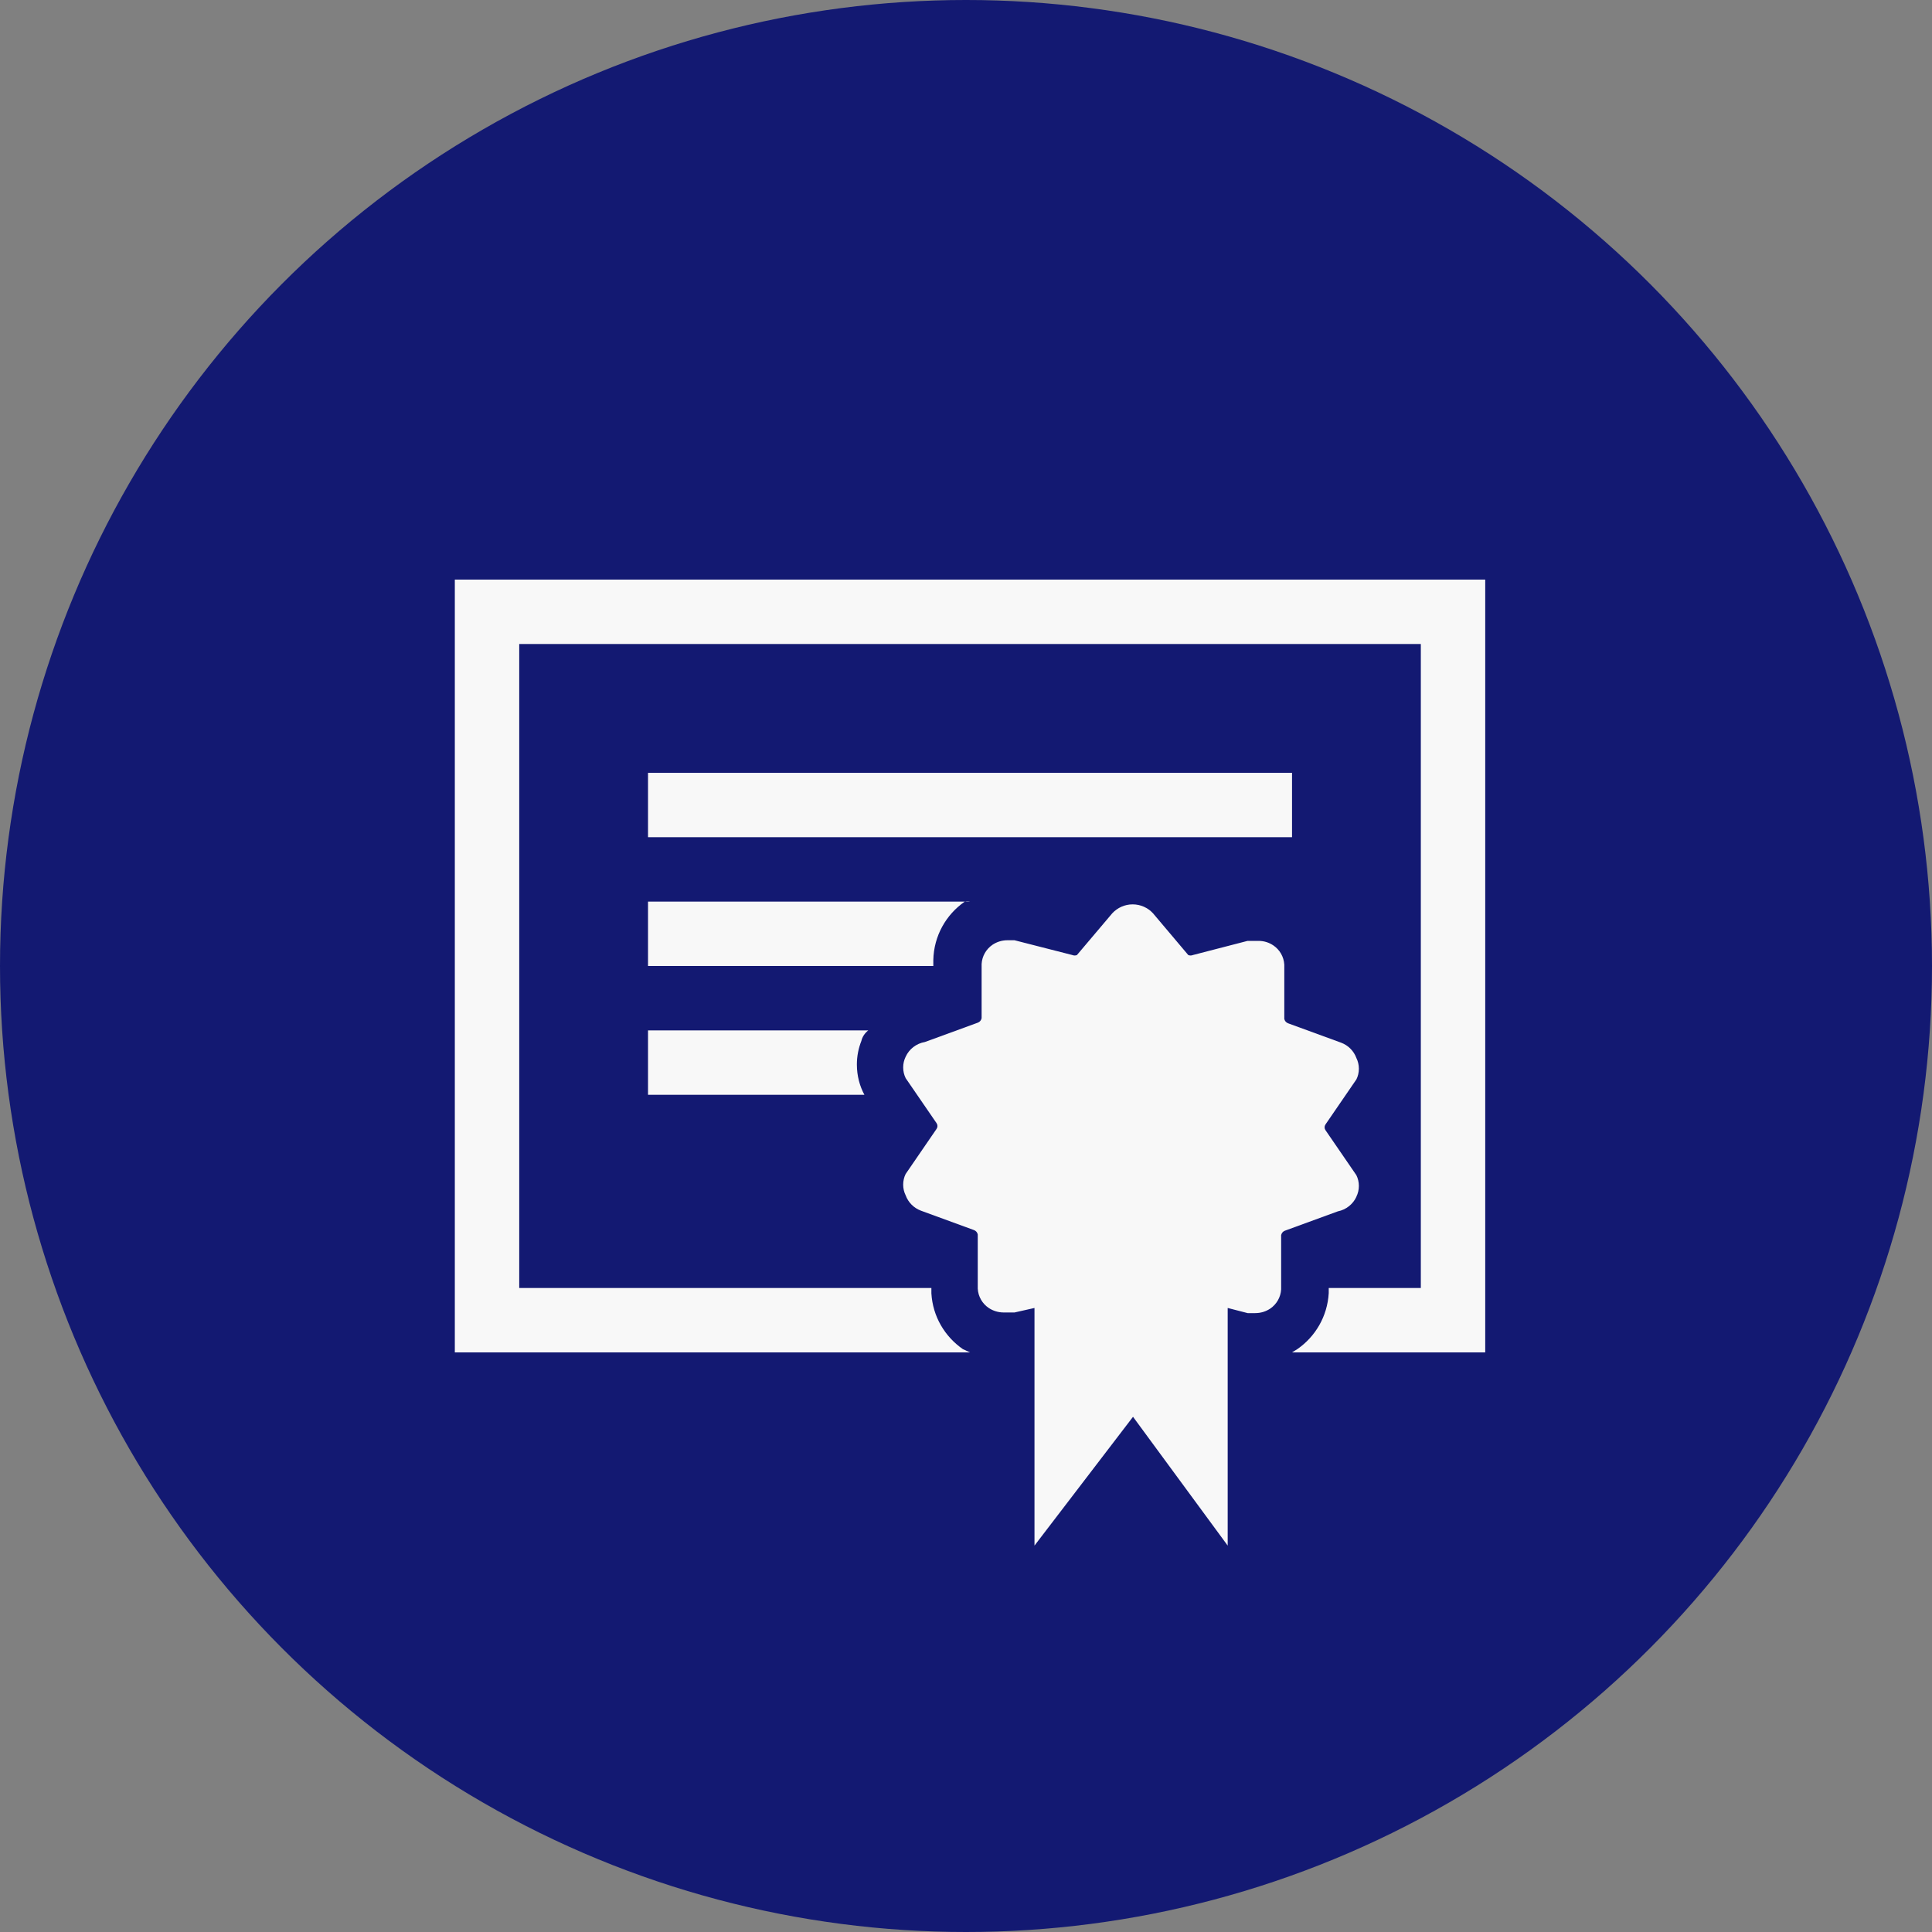
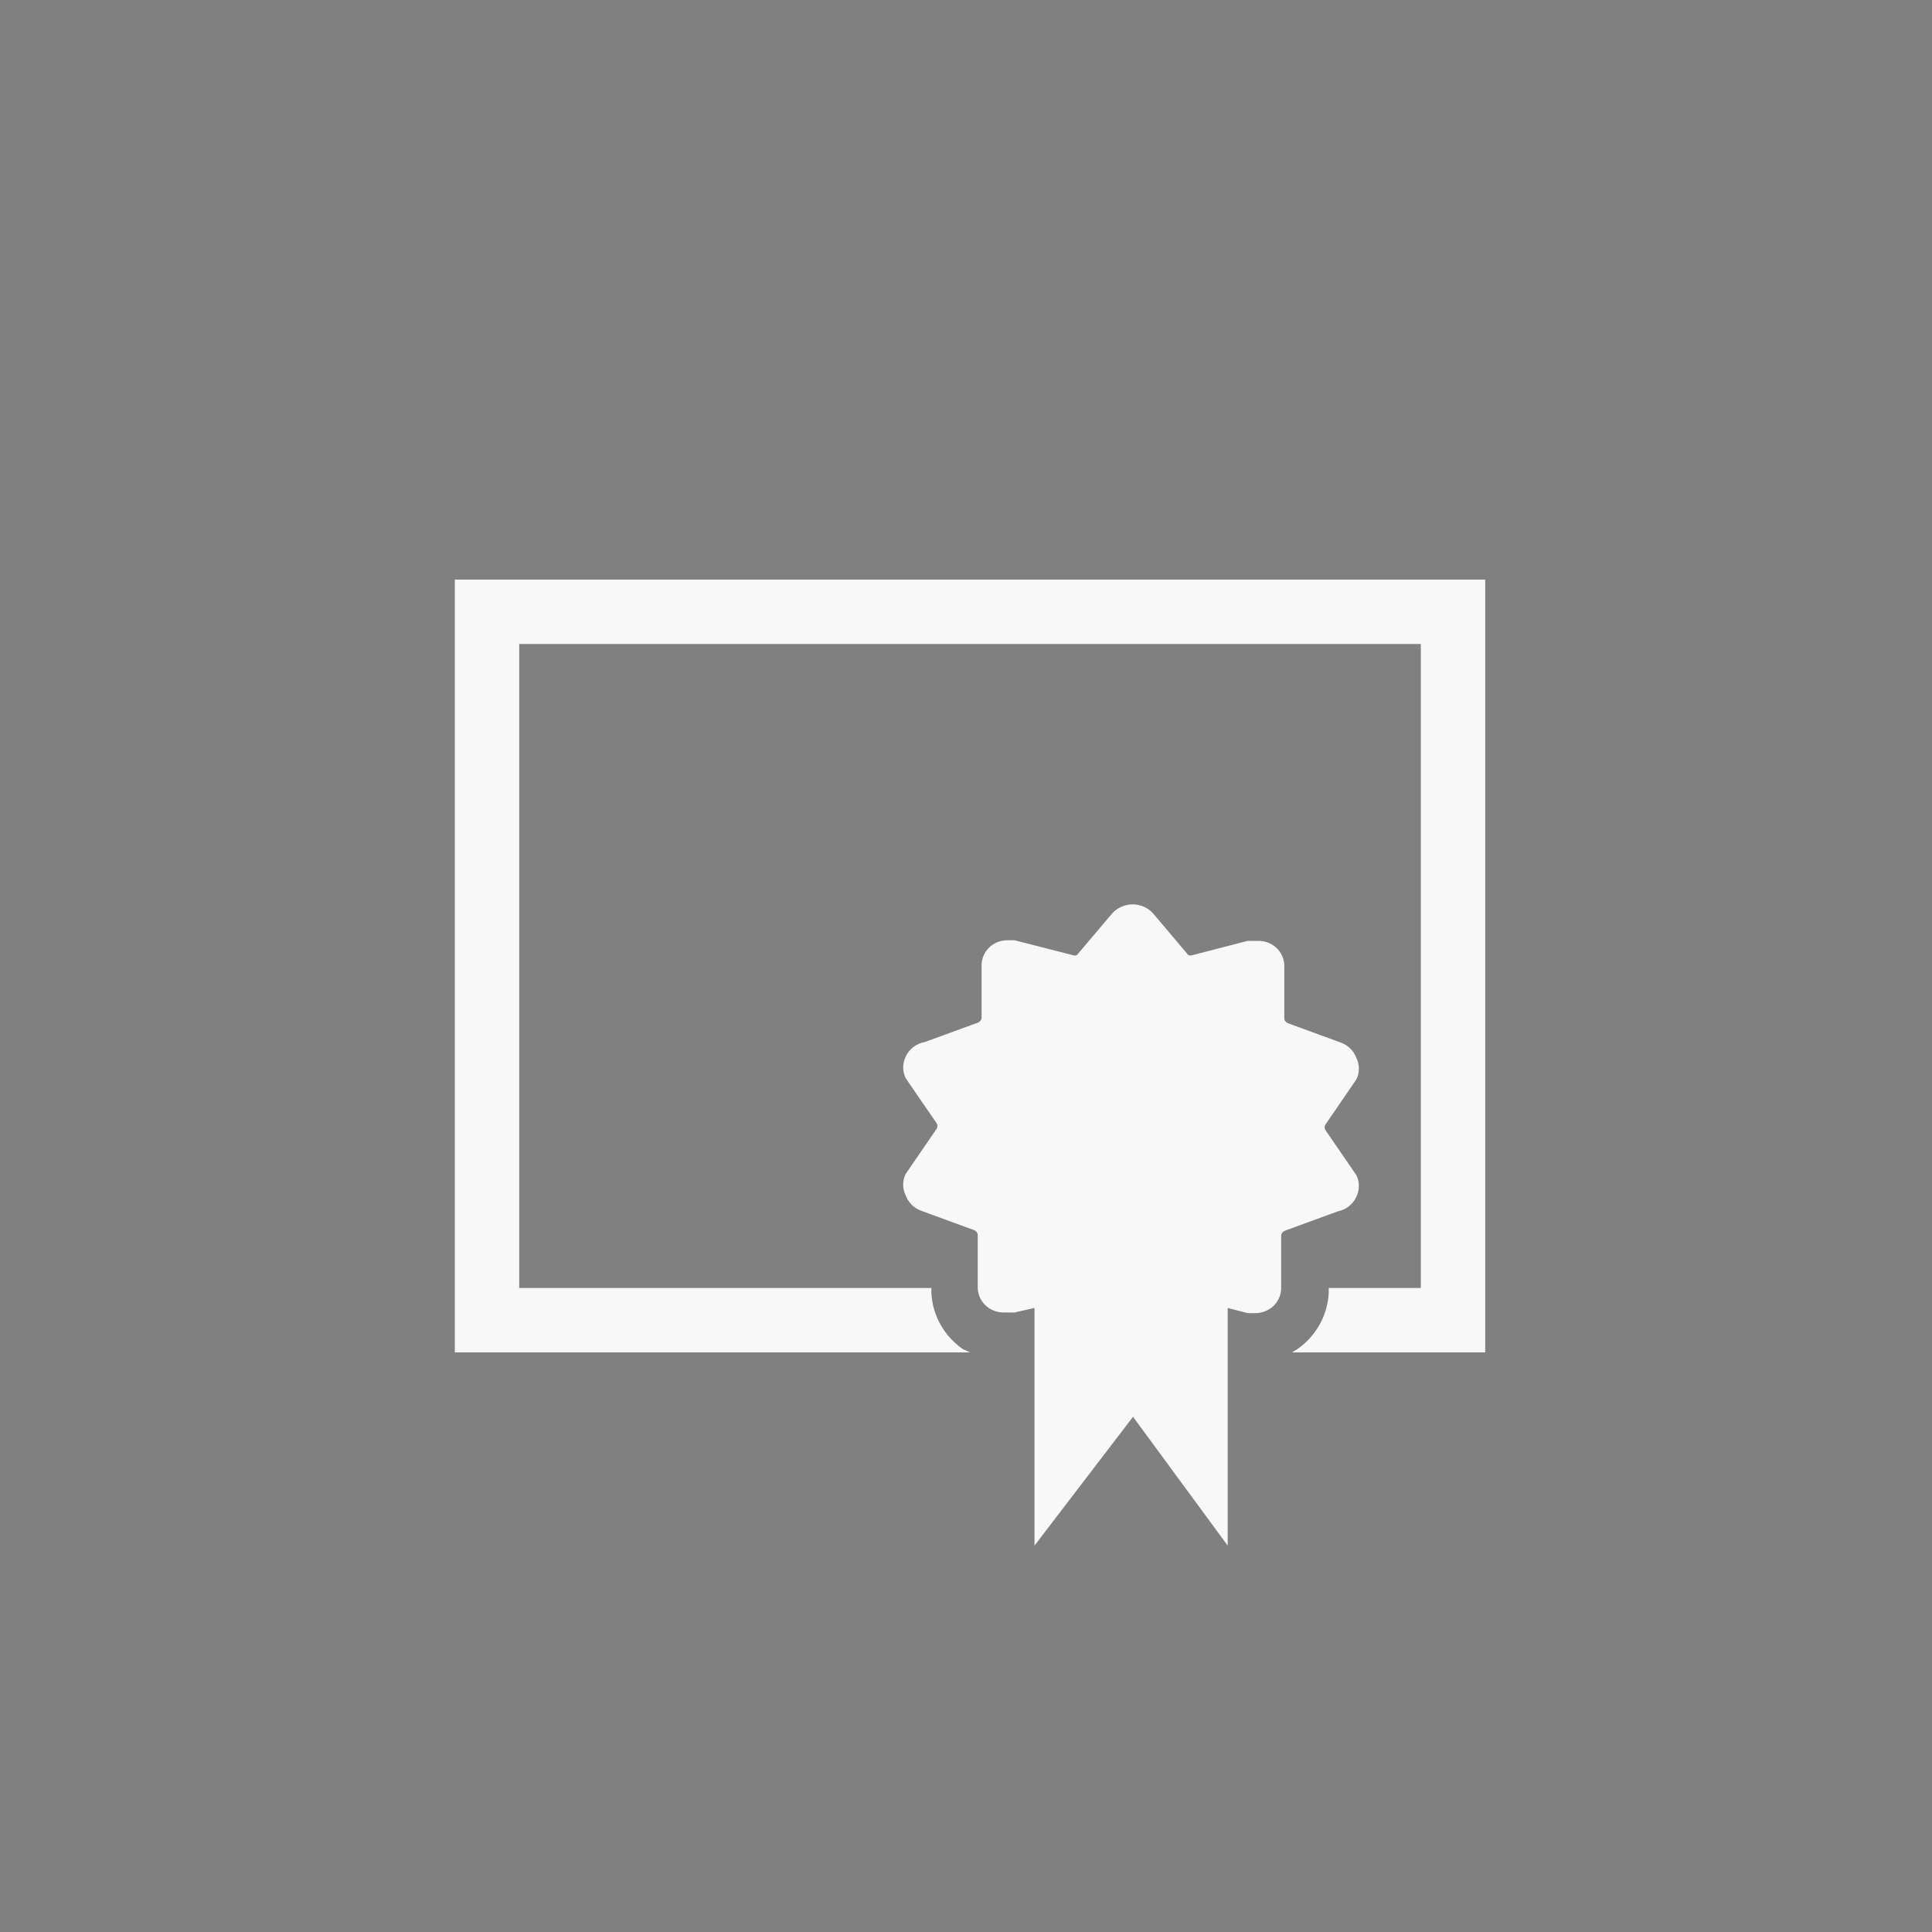
<svg xmlns="http://www.w3.org/2000/svg" width="60" height="60" viewBox="0 0 60 60" fill="none">
  <rect x="0" y="0" width="60" height="60" fill="#808080" stroke="none" />
-   <circle cx="30" cy="30" r="30" fill="#131972" />
  <path d="M42.125 37.16C42.173 37.064 42.201 36.95 42.201 36.83C42.201 36.71 42.173 36.596 42.123 36.496L41.165 35.1C41.147 35.074 41.137 35.044 41.137 35.01C41.137 34.976 41.147 34.946 41.165 34.92L42.125 33.52C42.173 33.424 42.201 33.31 42.201 33.19C42.201 33.07 42.173 32.956 42.123 32.856C42.043 32.636 41.869 32.464 41.651 32.382L40.005 31.78C39.943 31.758 39.897 31.706 39.885 31.642V29.96C39.871 29.71 39.741 29.494 39.547 29.362C39.415 29.272 39.257 29.22 39.085 29.22C39.077 29.22 39.071 29.22 39.063 29.22H38.745L37.045 29.66C37.025 29.668 37.001 29.674 36.975 29.674C36.949 29.674 36.925 29.668 36.903 29.66L35.805 28.36C35.647 28.19 35.423 28.086 35.175 28.086C34.927 28.086 34.703 28.192 34.545 28.36L33.445 29.66C33.425 29.668 33.401 29.674 33.375 29.674C33.349 29.674 33.325 29.668 33.303 29.66H33.305L31.505 29.2H31.305C31.301 29.2 31.295 29.2 31.289 29.2C31.115 29.2 30.955 29.252 30.821 29.342C30.629 29.474 30.499 29.69 30.485 29.938V31.62C30.473 31.686 30.427 31.738 30.367 31.76L28.725 32.36C28.457 32.406 28.235 32.58 28.127 32.816C28.077 32.918 28.049 33.03 28.049 33.15C28.049 33.27 28.077 33.384 28.127 33.484L29.085 34.88C29.103 34.906 29.113 34.936 29.113 34.97C29.113 35.004 29.103 35.034 29.085 35.06L28.125 36.46C28.077 36.556 28.049 36.67 28.049 36.79C28.049 36.91 28.077 37.024 28.127 37.124C28.207 37.344 28.381 37.516 28.599 37.598L30.245 38.2C30.307 38.222 30.353 38.274 30.365 38.338V40.02C30.379 40.27 30.509 40.486 30.703 40.618C30.837 40.708 30.997 40.76 31.171 40.76H31.187H31.507L32.127 40.62V48L35.187 44L38.127 48V40.62L38.747 40.78H38.967H38.983C39.157 40.78 39.317 40.728 39.451 40.638C39.643 40.506 39.773 40.29 39.787 40.042V38.36C39.799 38.294 39.845 38.242 39.905 38.22L41.547 37.62C41.807 37.568 42.019 37.396 42.125 37.166V37.16Z" fill="#F8F8F8" />
  <path d="M14.125 18V42H30.125L29.905 41.9C29.341 41.51 28.967 40.884 28.925 40.166V40H16.125V20H44.125V40H41.265V40.16C41.223 40.882 40.849 41.51 40.293 41.896L40.125 42H46.125V18H14.125Z" fill="#F8F8F8" />
-   <path d="M28.985 29.82C28.999 29.066 29.381 28.404 29.957 28.004C29.989 27.994 30.017 27.992 30.045 27.992C30.073 27.992 30.101 27.994 30.127 28H20.125V30H28.985V29.82Z" fill="#F8F8F8" />
-   <path d="M26.965 32H20.125V34H26.845C26.697 33.728 26.611 33.404 26.611 33.06C26.611 32.8 26.661 32.554 26.751 32.326C26.779 32.2 26.859 32.082 26.965 32Z" fill="#F8F8F8" />
-   <path d="M20.125 24H40.125V26H20.125V24Z" fill="#F8F8F8" />
</svg>